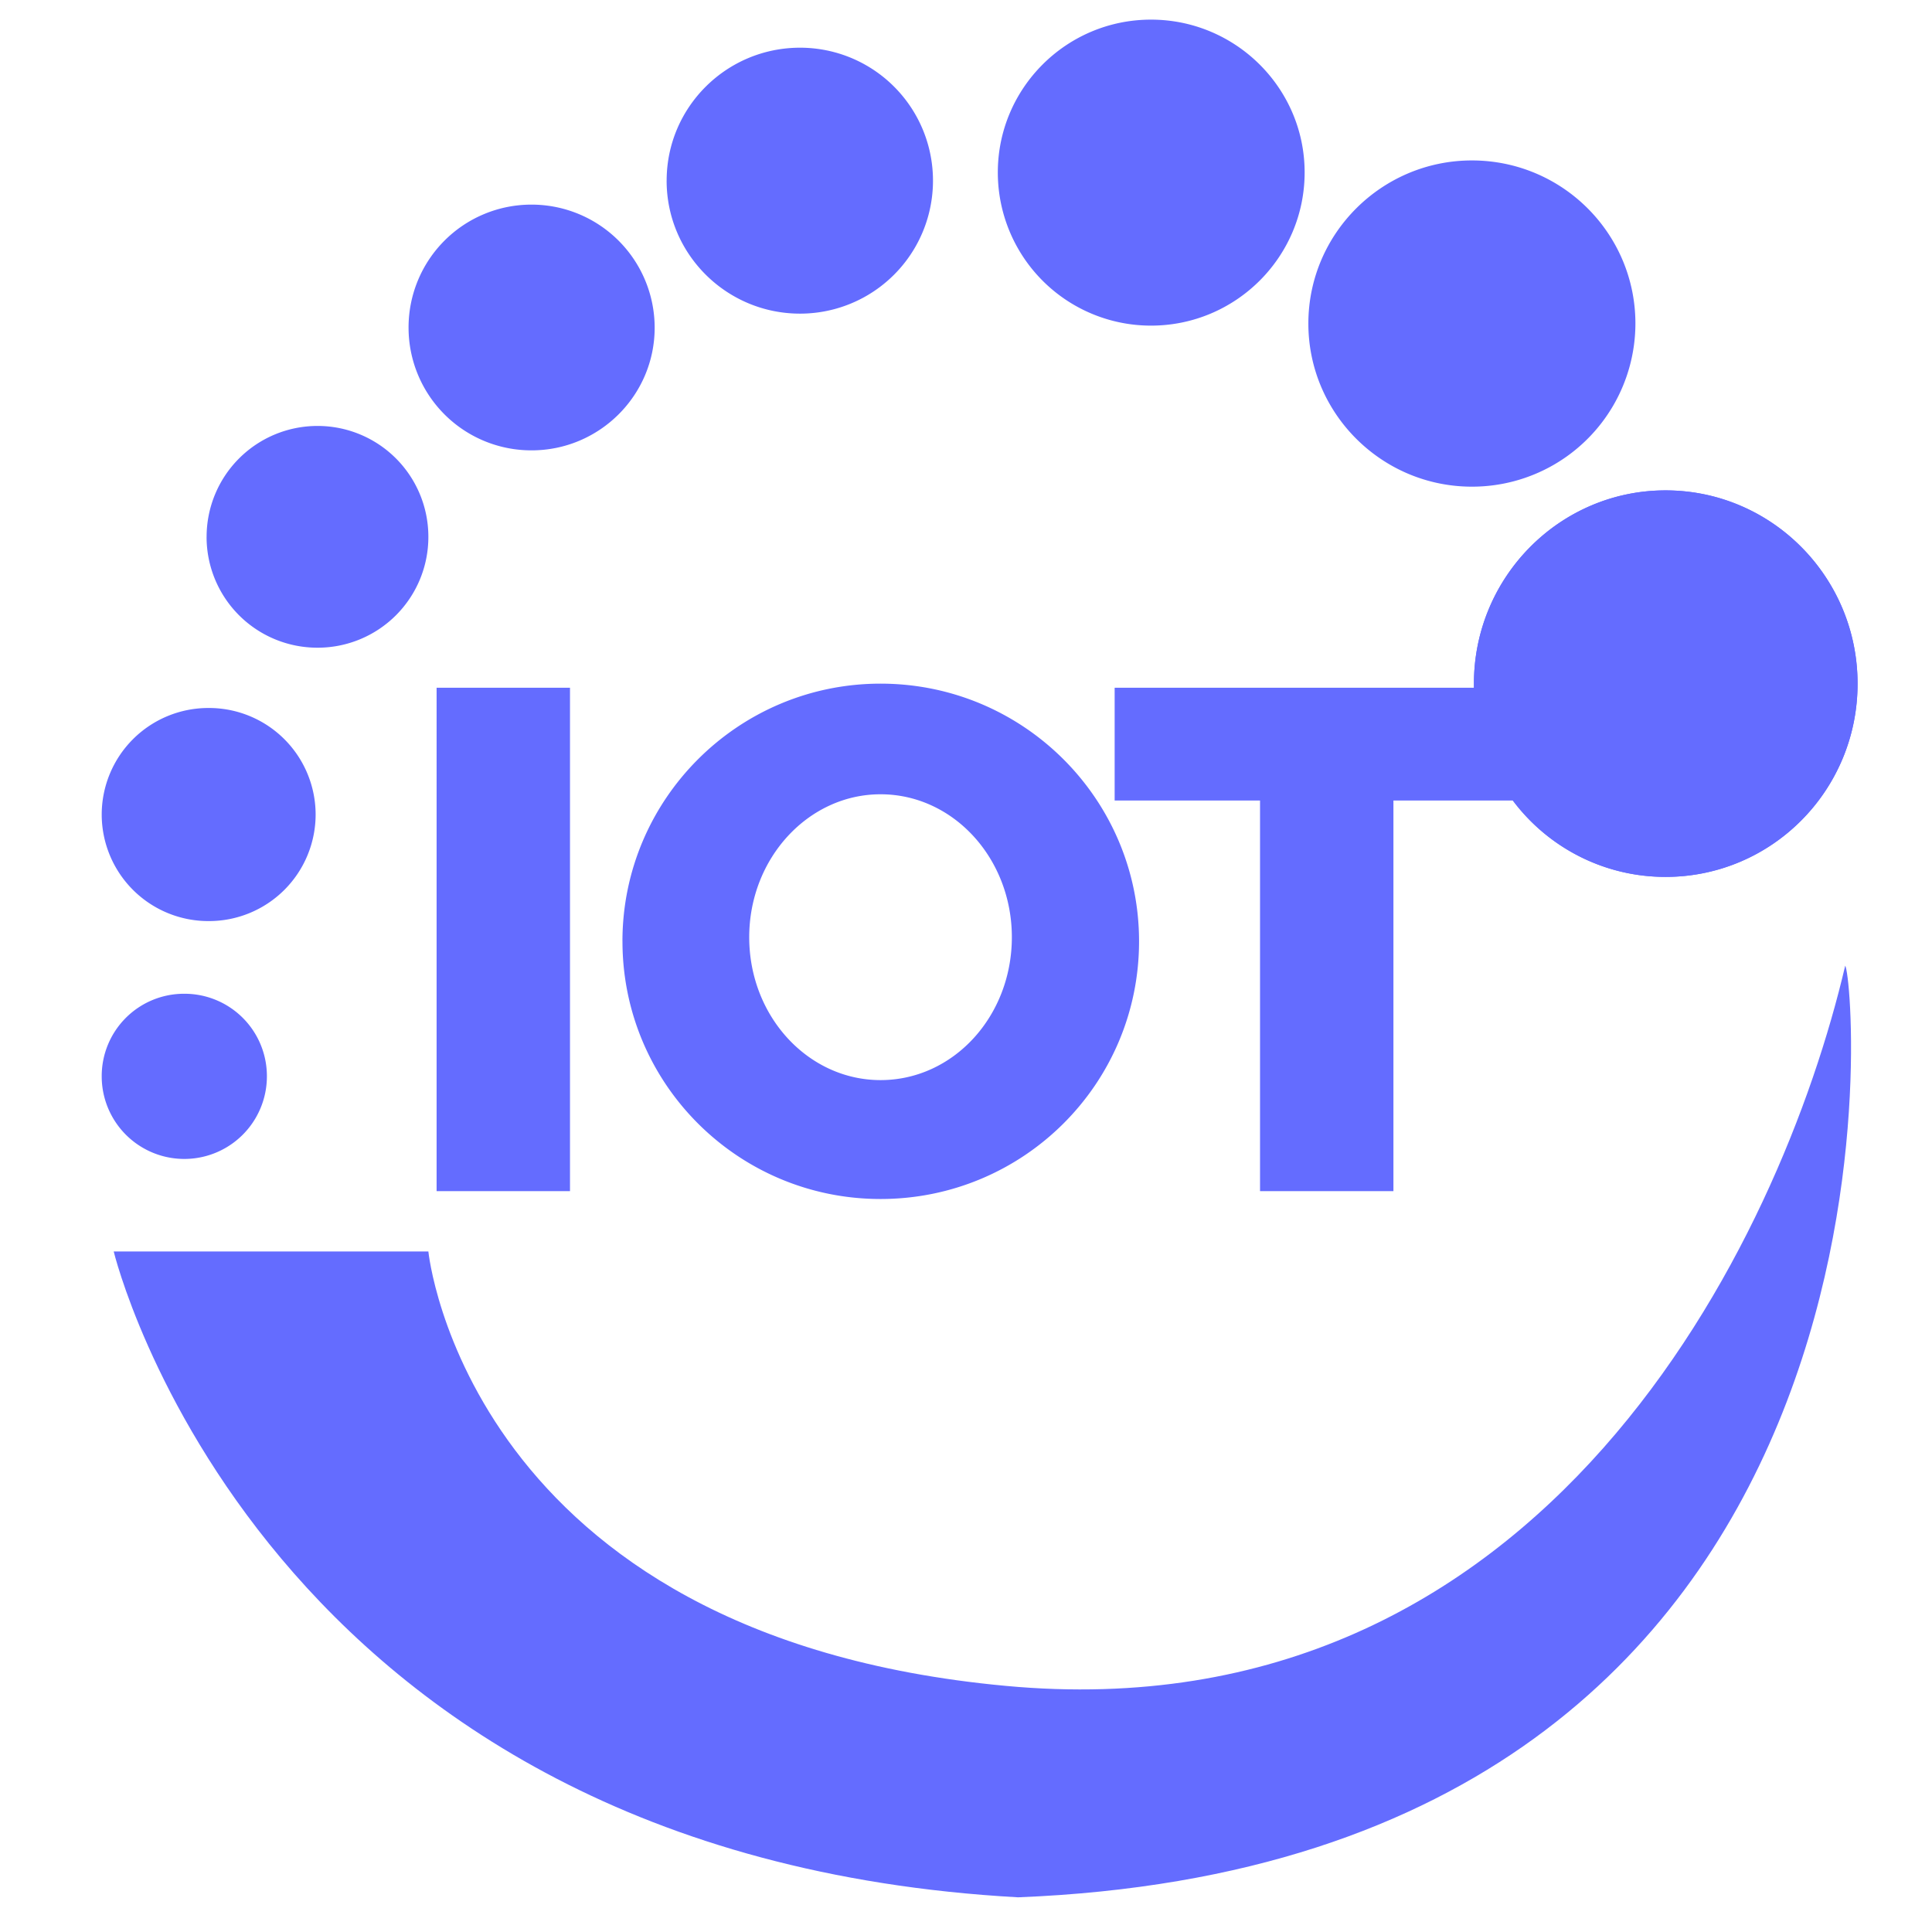
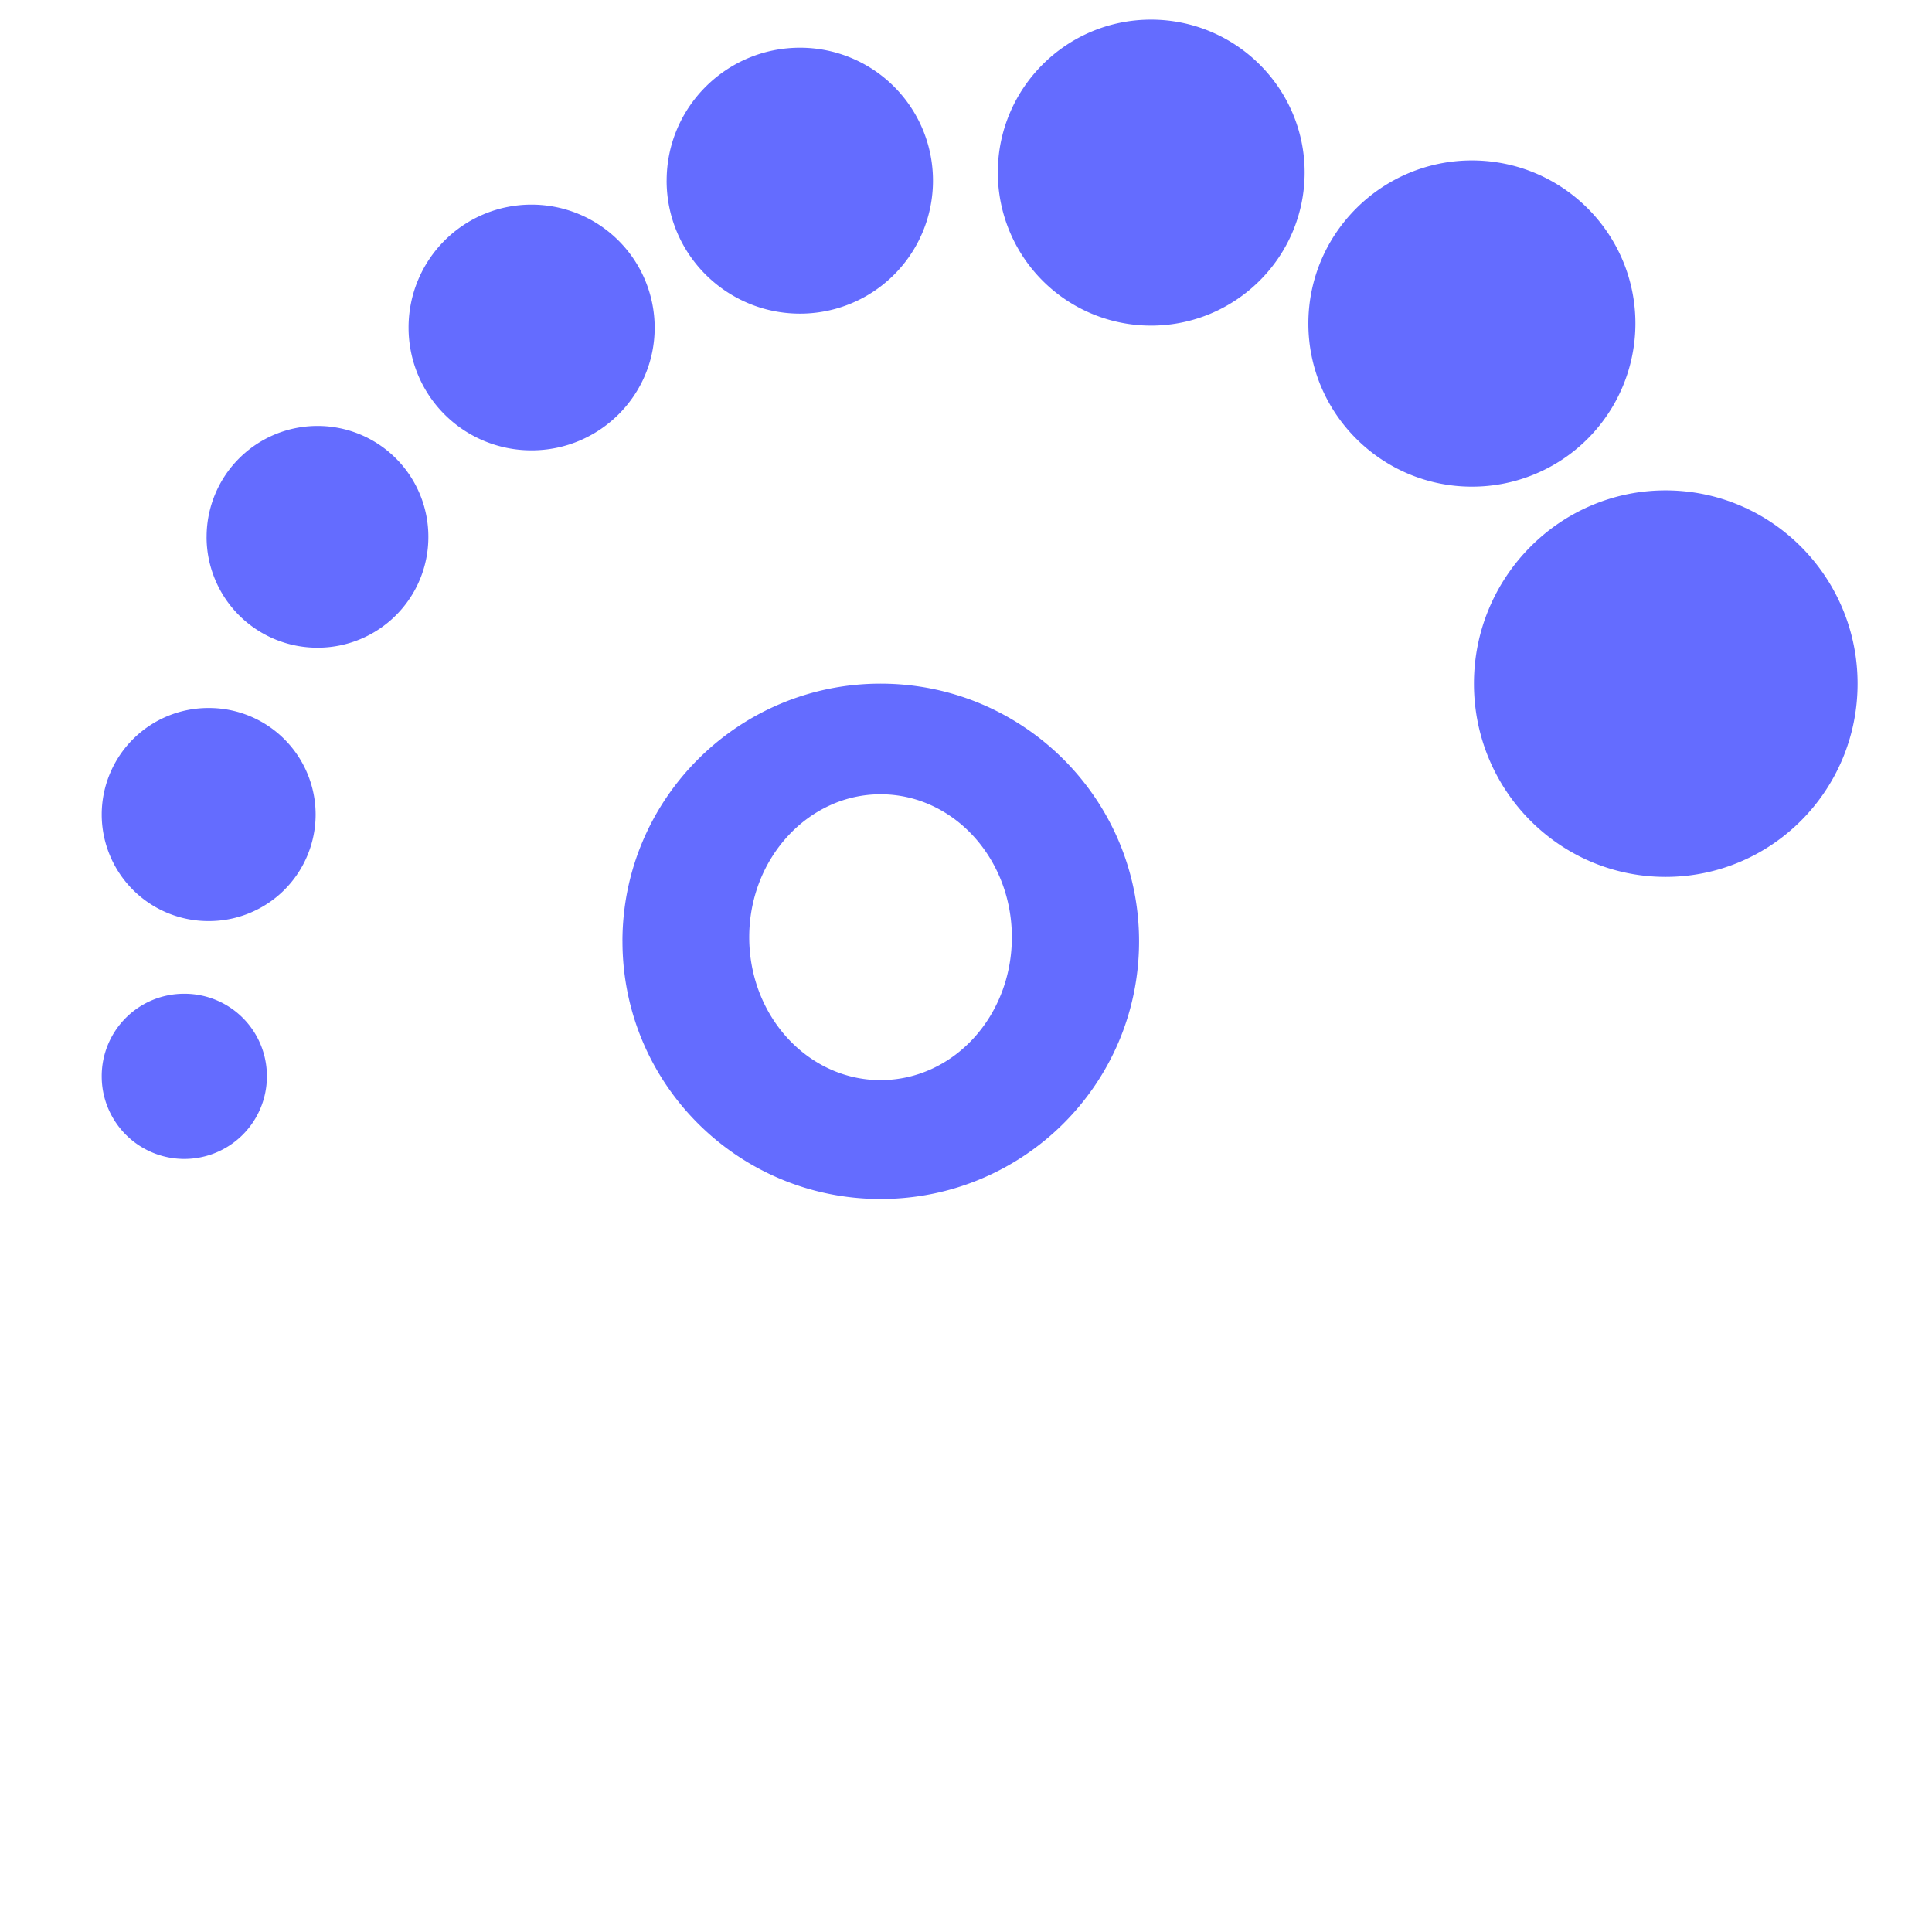
<svg xmlns="http://www.w3.org/2000/svg" t="1734252532042" class="icon" viewBox="0 0 1024 1024" version="1.1" p-id="10136" width="128" height="128">
  <path d="M329.924 498.914c0 75.52 61.274 136.584 136.779 136.584 75.746 0 137.02-61.064 137.02-136.584 0-75.294-61.289-136.568-137.02-136.568-75.505 0-136.794 61.289-136.794 136.584z m67.177-2.184c0-41.803 31.322-75.746 69.602-75.746 38.52 0 69.602 33.943 69.602 75.746 0 42.014-31.081 75.746-69.602 75.746-38.295 0-69.602-33.717-69.602-75.746z m384.12-134.385c0-56.471 45.523-102.43 101.557-102.43 56.245 0 101.783 45.96 101.783 102.43 0 56.681-45.538 102.43-101.783 102.43-56.019 0-101.557-45.749-101.557-102.43zM693.459 171.49c0-47.706 38.957-86.453 86.679-86.453 47.917 0 86.664 38.746 86.664 86.438a86.543 86.543 0 0 1-86.664 86.468c-47.736 0-86.679-38.746-86.679-86.453z m-164.593-80.113c0-44.634 36.337-80.971 81.197-80.971 44.875 0 81.423 36.337 81.423 80.986 0 44.86-36.563 81.197-81.423 81.197a81.167 81.167 0 0 1-81.197-81.197z m-175.526 4.367c0-38.942 31.729-70.46 70.686-70.46a70.43 70.43 0 0 1 70.475 70.475 70.445 70.445 0 0 1-70.475 70.475c-38.957 0-70.701-31.518-70.701-70.475z m-136.794 77.929a65.084 65.084 0 0 1 65.205-65.22 65.25 65.25 0 0 1 65.235 65.22c0 35.9-29.32 65.024-65.22 65.024a65.054 65.054 0 0 1-65.22-65.024z m-107.038 110.968a58.76 58.76 0 0 1 58.88-58.88 58.714 58.714 0 0 1 58.654 58.88 58.669 58.669 0 0 1-58.669 58.654 58.714 58.714 0 0 1-58.88-58.654zM53.911 431.721a56.516 56.516 0 0 1 56.696-56.471 56.516 56.516 0 0 1 56.681 56.471 56.516 56.516 0 0 1-56.681 56.471 56.516 56.516 0 0 1-56.696-56.471z m0 138.767a43.625 43.625 0 0 1 43.776-43.776 43.64 43.64 0 0 1 43.776 43.776 43.761 43.761 0 1 1-87.552 0z" fill="#646cff" p-id="10137" />
-   <path d="M781.207 362.345v2.184H590.788v59.753h77.056v207.059h70.701v-207.059h63.247a100.969 100.969 0 0 0 80.986 40.493c56.245 0 101.768-45.749 101.768-102.43 0-56.471-45.523-102.43-101.768-102.43-56.034 0-101.572 45.96-101.572 102.43z m-549.798 2.184h70.701v266.812h-70.701V364.544z" fill="#646cff" p-id="10138" />
-   <path d="M60.265 663.296h166.776s20.36 203.776 305.995 230.249c285.621 26.699 410.805-235.716 444.958-381.711 5.481 7.439 45.975 474.504-438.408 493.779-402.281-22.332-479.322-342.317-479.322-342.317z" fill="#646cff" p-id="10139" />
</svg>